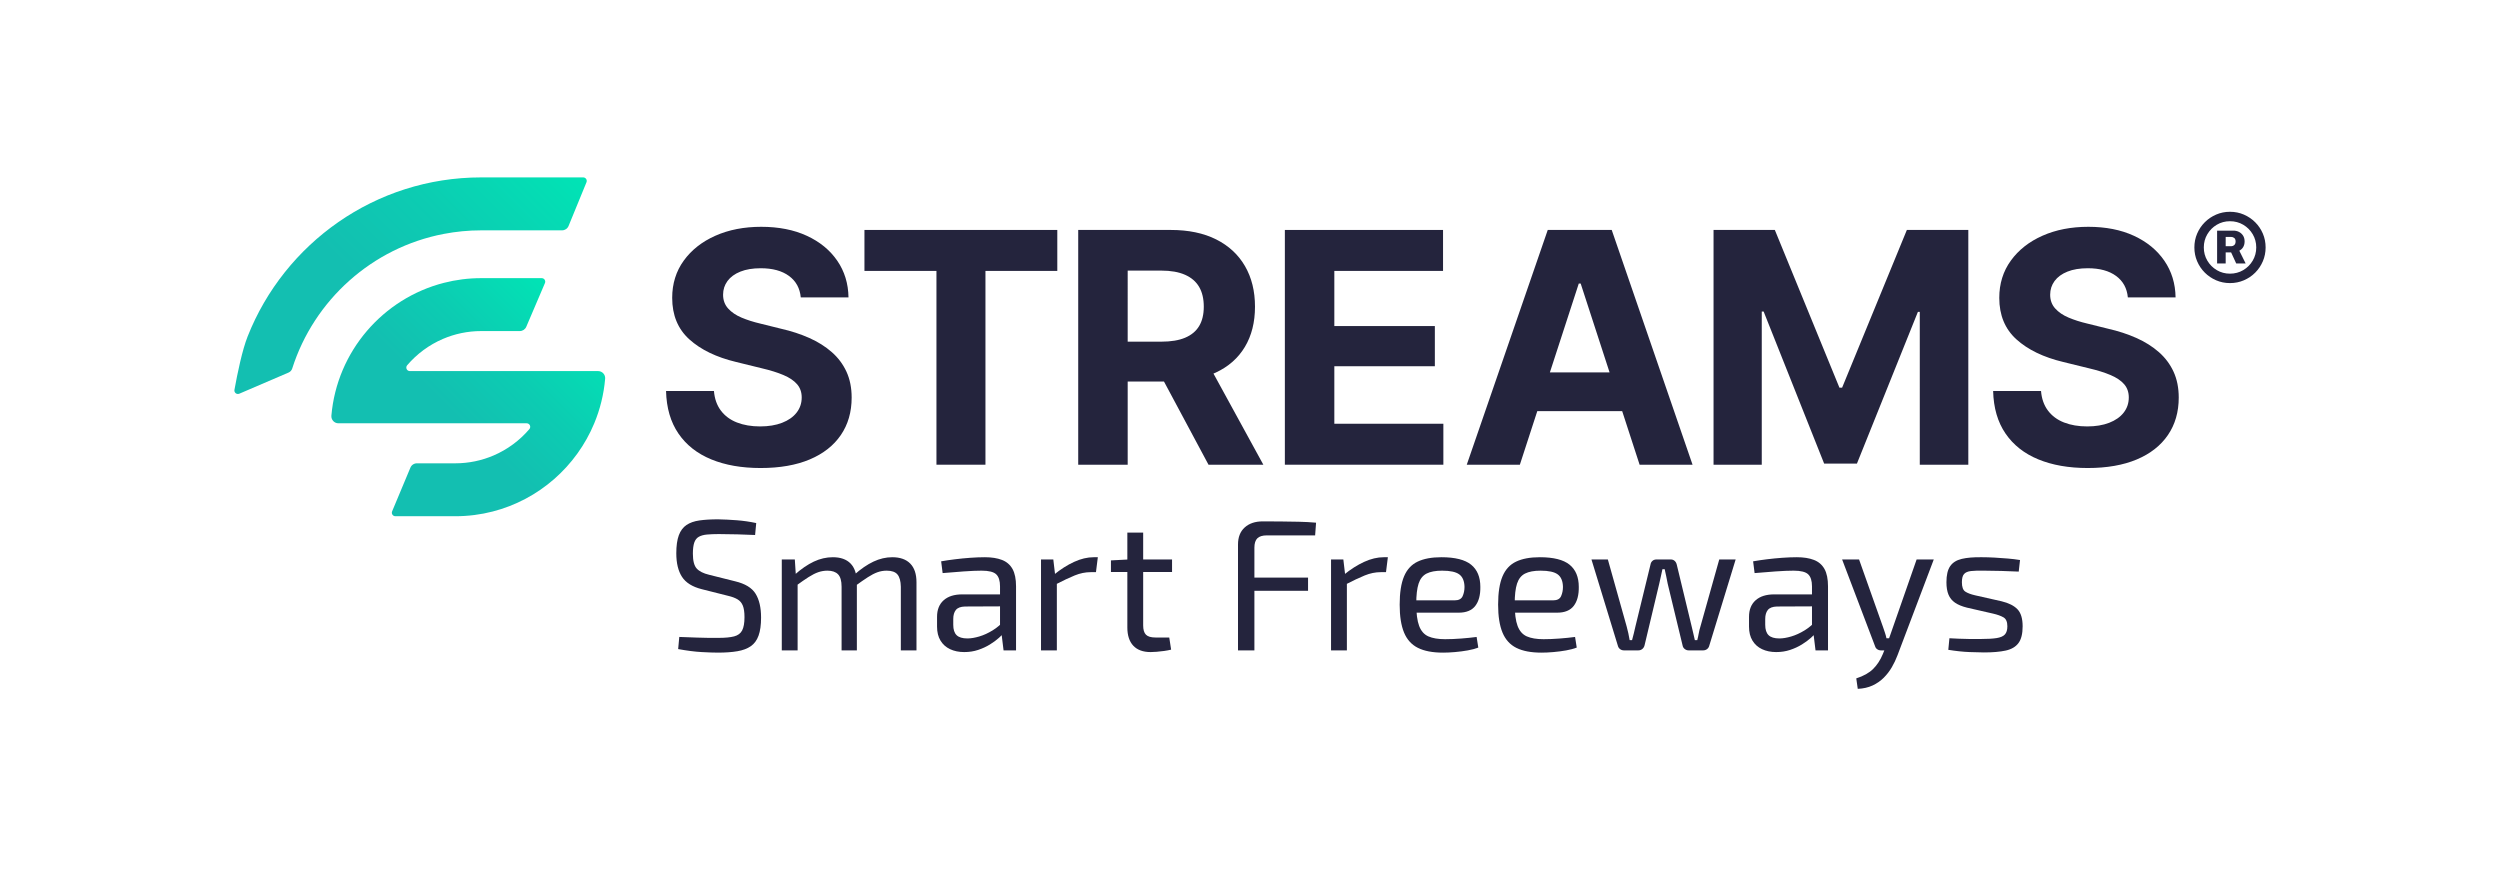
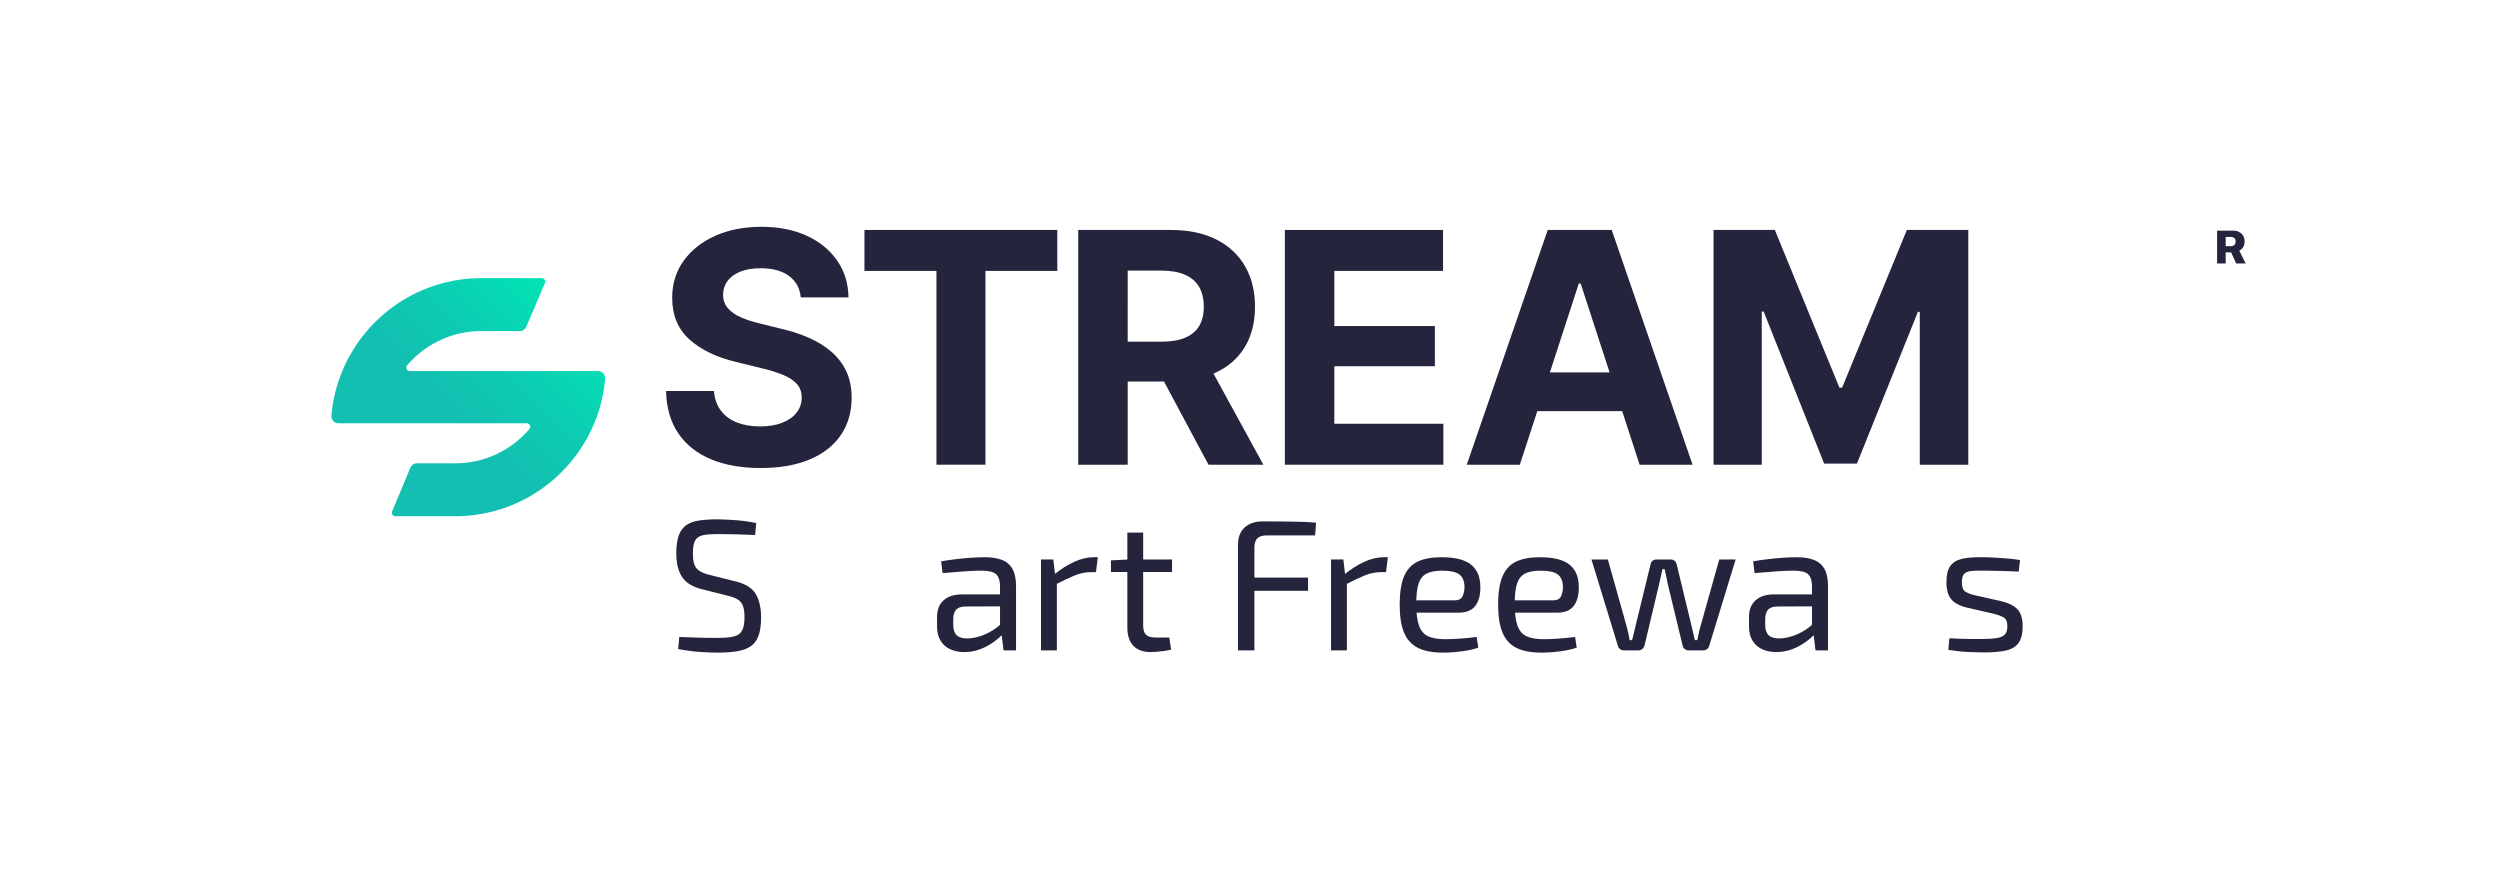
<svg xmlns="http://www.w3.org/2000/svg" version="1.0" id="Layer_1" x="0px" y="0px" viewBox="0 0 1641 581" enable-background="new 0 0 1641 581" xml:space="preserve">
  <g>
    <path fill="#24243D" d="M499.245,307.207c-12.409,0-23.219-1.897-32.421-5.688   c-9.205-3.791-16.376-9.445-21.513-16.961c-5.137-7.514-7.844-16.822-8.118-27.923h31.438   c0.414,5.103,1.93,9.395,4.55,12.875c2.621,3.483,6.137,6.086,10.551,7.808   c4.411,1.724,9.479,2.586,15.202,2.586c5.515,0,10.325-0.792,14.425-2.379   c4.101-1.585,7.275-3.809,9.515-6.671c2.24-2.86,3.362-6.188,3.362-9.98   c0-3.446-1.018-6.342-3.05-8.687c-2.037-2.343-5-4.343-8.895-5.998   c-3.895-1.654-8.636-3.136-14.22-4.447l-16.858-4.136c-12.963-3.103-23.201-8.049-30.715-14.841   c-7.516-6.791-11.274-15.875-11.274-27.251c0-9.308,2.534-17.46,7.603-24.459   c5.068-6.997,11.995-12.444,20.786-16.34c8.791-3.895,18.806-5.843,30.044-5.843   c11.444,0,21.424,1.965,29.94,5.895c8.514,3.93,15.167,9.377,19.958,16.341   c4.792,6.965,7.257,14.996,7.394,24.096h-31.334c-0.554-5.998-3.121-10.686-7.707-14.065   c-4.586-3.377-10.771-5.068-18.562-5.068c-5.241,0-9.705,0.742-13.395,2.224   c-3.69,1.484-6.498,3.534-8.428,6.153c-1.93,2.621-2.895,5.621-2.895,8.998   c0,3.585,1.102,6.603,3.309,9.049c2.207,2.448,5.152,4.447,8.842,5.998   c3.687,1.551,7.74,2.844,12.153,3.878l13.755,3.413c6.686,1.517,12.856,3.534,18.511,6.05   c5.652,2.518,10.566,5.603,14.738,9.256c4.169,3.655,7.394,7.947,9.669,12.876   c2.275,4.93,3.413,10.6,3.413,17.012c0,9.447-2.364,17.633-7.084,24.562   c-4.723,6.929-11.531,12.273-20.426,16.03C522.619,305.328,511.863,307.207,499.245,307.207z" />
    <path fill="#24243D" d="M567.424,177.829v-26.889h126.587v26.889h-47.159v127.205h-32.165V177.829H567.424z" />
    <path fill="#24243D" d="M793.267,305.035h35.991l-32.741-59.83c0.484-0.208,0.983-0.399,1.455-0.618   c8.377-3.894,14.771-9.53,19.184-16.909c4.413-7.377,6.62-16.167,6.62-26.372   c0-10.203-2.189-19.081-6.567-26.63c-4.38-7.55-10.688-13.393-18.925-17.53   c-8.24-4.136-18.186-6.205-29.839-6.205h-60.706v154.094h32.474V250.43h23.817L793.267,305.035z    M740.215,177.623h22.028c6.272,0,11.48,0.915,15.616,2.74c4.136,1.828,7.222,4.483,9.256,7.964   c2.031,3.482,3.05,7.808,3.05,12.979c0,5.103-1.018,9.343-3.05,12.721   c-2.034,3.378-5.104,5.93-9.205,7.653c-4.103,1.724-9.291,2.586-15.566,2.586h-22.13V177.623z" />
    <polygon fill="#24243D" points="875.856,278.146 875.856,240.398 941.836,240.398 941.836,214.026    875.856,214.026 875.856,177.829 947.214,177.829 947.214,150.941 843.382,150.941 843.382,305.035    947.423,305.035 947.423,278.146  " />
    <path fill="#24243D" d="M1076.236,305.035h34.75l-53.055-154.094h-41.989l-53.157,154.094h34.851   l11.435-35.162h55.729L1076.236,305.035z M1017.346,244.431l18.97-58.328h1.239l18.97,58.328H1017.346   z" />
    <path fill="#24243D" d="M1124.771,150.941h40.229l42.403,103.523h1.757l42.505-103.523h40.336v154.094   h-31.855V204.718h-1.242l-40.021,99.593h-21.512l-39.711-99.799h-1.242v100.523h-31.647V150.941z" />
-     <path fill="#24243D" d="M1370.342,307.207c-12.409,0-23.219-1.897-32.421-5.688   c-9.205-3.791-16.376-9.445-21.512-16.961c-5.137-7.514-7.844-16.822-8.118-27.923h31.438   c0.414,5.103,1.93,9.395,4.55,12.875c2.62,3.483,6.137,6.086,10.551,7.808   c4.411,1.724,9.479,2.586,15.202,2.586c5.515,0,10.325-0.792,14.426-2.379   c4.101-1.585,7.275-3.809,9.515-6.671c2.24-2.86,3.362-6.188,3.362-9.98   c0-3.446-1.018-6.342-3.05-8.687c-2.036-2.343-5-4.343-8.895-5.998   c-3.895-1.654-8.636-3.136-14.22-4.447l-16.858-4.136c-12.963-3.103-23.201-8.049-30.715-14.841   c-7.516-6.791-11.274-15.875-11.274-27.251c0-9.308,2.534-17.46,7.603-24.459   c5.068-6.997,11.995-12.444,20.786-16.34c8.791-3.895,18.806-5.843,30.044-5.843   c11.444,0,21.424,1.965,29.94,5.895c8.514,3.93,15.167,9.377,19.959,16.341   c4.792,6.965,7.257,14.996,7.394,24.096h-31.334c-0.553-5.998-3.121-10.686-7.707-14.065   c-4.586-3.377-10.771-5.068-18.562-5.068c-5.241,0-9.705,0.742-13.395,2.224   c-3.69,1.484-6.498,3.534-8.428,6.153c-1.93,2.621-2.895,5.621-2.895,8.998   c0,3.585,1.102,6.603,3.309,9.049c2.207,2.448,5.152,4.447,8.842,5.998   c3.687,1.551,7.74,2.844,12.153,3.878l13.755,3.413c6.686,1.517,12.856,3.534,18.511,6.05   c5.652,2.518,10.566,5.603,14.738,9.256c4.169,3.655,7.394,7.947,9.669,12.876   c2.275,4.93,3.413,10.6,3.413,17.012c0,9.447-2.364,17.633-7.084,24.562   c-4.723,6.929-11.531,12.273-20.426,16.03C1393.716,305.328,1382.959,307.207,1370.342,307.207z" />
    <g>
      <path fill="#24243D" d="M1472.293,162.398c0.711-1.085,1.067-2.392,1.067-3.92    c0-1.502-0.343-2.781-1.026-3.84c-0.683-1.058-1.587-1.87-2.713-2.433    c-1.127-0.563-2.373-0.831-3.74-0.804h-10.573v21.552h5.628v-7.278h3.571l3.345,7.278h6.192    l-4.146-8.362C1470.854,164.052,1471.674,163.346,1472.293,162.398z M1460.936,155.503h3.538    c0.777,0,1.467,0.235,2.071,0.704c0.601,0.469,0.903,1.226,0.903,2.272    c0,1.072-0.296,1.864-0.885,2.372c-0.589,0.51-1.3,0.764-2.131,0.764h-3.497V155.503z" />
-       <path fill="#24243D" d="M1485.344,153.351c-1.209-2.828-2.883-5.314-5.027-7.459    c-2.147-2.144-4.63-3.826-7.46-5.046c-2.827-1.22-5.864-1.83-9.107-1.83    c-3.217,0-6.239,0.61-9.066,1.83c-2.83,1.22-5.317,2.901-7.46,5.046    c-2.144,2.145-3.818,4.631-5.027,7.459c-1.206,2.828-1.807,5.85-1.807,9.067    s0.601,6.239,1.807,9.067c1.209,2.828,2.883,5.314,5.027,7.459    c2.144,2.145,4.63,3.827,7.46,5.046c2.827,1.221,5.849,1.83,9.066,1.83    c3.242,0,6.286-0.609,9.129-1.83c2.839-1.219,5.326-2.901,7.457-5.046    c2.131-2.144,3.799-4.63,5.008-7.459c1.206-2.828,1.807-5.85,1.807-9.067    S1486.549,156.18,1485.344,153.351z M1478.686,171.084c-1.539,2.613-3.617,4.691-6.23,6.233    c-2.616,1.542-5.518,2.312-8.707,2.312c-3.164,0-6.044-0.77-8.644-2.312    c-2.6-1.542-4.671-3.619-6.214-6.233s-2.311-5.502-2.311-8.665c0-3.163,0.768-6.052,2.311-8.665    s3.614-4.691,6.214-6.233c2.6-1.541,5.48-2.312,8.644-2.312c3.189,0,6.091,0.771,8.707,2.312    c2.613,1.542,4.69,3.619,6.23,6.233c1.542,2.613,2.314,5.502,2.314,8.665    C1481,165.582,1480.229,168.47,1478.686,171.084z" />
    </g>
  </g>
  <g>
    <linearGradient id="SVGID_1_" gradientUnits="userSpaceOnUse" x1="243.889" y1="324.195" x2="371.023" y2="197.061">
      <stop offset="0" style="stop-color:#13BFB1" />
      <stop offset="0.417" style="stop-color:#13BFB1" />
      <stop offset="0.669" style="stop-color:#0CCCB2" />
      <stop offset="0.882" style="stop-color:#05DBB4" />
      <stop offset="1" style="stop-color:#00E4B5" />
    </linearGradient>
    <path fill="url(#SVGID_1_)" d="M392.606,243.581h-5.182H269.016c-1.974,0-3.039-2.316-1.756-3.817   c6.351-7.427,14.372-13.389,23.481-17.296c7.723-3.315,16.232-5.157,25.158-5.157v0.006h25.291   c1.85,0,3.522-1.104,4.249-2.805l12.266-28.719c0.651-1.524-0.467-3.217-2.124-3.217h-39.682   c-8.472,0-16.705,1.074-24.556,3.094c-39.962,10.259-70.202,44.964-73.821,87.162   c-0.232,2.7,1.897,5.023,4.607,5.023h5.182c0.682,0,1.363-0.012,2.044-0.037v0.037h116.364   c1.974,0,3.039,2.316,1.756,3.817c-6.351,7.427-14.372,13.389-23.48,17.295   c-7.723,3.315-16.232,5.157-25.164,5.157l0.926-0.006h-26.108c-1.863,0-3.543,1.119-4.262,2.837   l-12.006,28.703c-0.637,1.522,0.481,3.201,2.131,3.201h39.319c8.478,0,16.711-1.068,24.562-3.094   c30.229-7.76,54.89-29.511,66.677-57.91c3.8-9.144,6.262-18.979,7.144-29.259   C397.445,245.9,395.313,243.581,392.606,243.581z" />
    <linearGradient id="SVGID_00000035512034710519329400000007921582634661952431_" gradientUnits="userSpaceOnUse" x1="169.842" y1="273.257" x2="355.217" y2="87.882">
      <stop offset="0" style="stop-color:#13BFB1" />
      <stop offset="0.417" style="stop-color:#13BFB1" />
      <stop offset="0.669" style="stop-color:#0CCCB2" />
      <stop offset="0.882" style="stop-color:#05DBB4" />
      <stop offset="1" style="stop-color:#00E4B5" />
    </linearGradient>
-     <path fill="url(#SVGID_00000035512034710519329400000007921582634661952431_)" d="M291.249,153.548   c7.956-1.522,16.164-2.351,24.563-2.351h53.117c1.875,0,3.564-1.133,4.275-2.868l11.761-28.694   c0.623-1.52-0.495-3.186-2.137-3.186h-67.015h-0.006c-69.562,0-129.124,43.33-153.263,104.402   c-3.511,8.882-6.614,23.75-8.655,35.05c-0.327,1.811,1.494,3.255,3.185,2.529l32.348-13.885   c1.141-0.49,2.013-1.453,2.387-2.637l0,0C206.125,196.976,244.224,162.573,291.249,153.548z" />
  </g>
  <g>
    <g>
      <g>
        <g>
          <path fill="#24243D" d="M471.314,340.882c3.994,0.083,8.111,0.288,12.352,0.613      c4.238,0.328,8.479,0.94,12.719,1.838l-0.734,7.843c-3.506-0.163-7.379-0.306-11.617-0.429      c-4.24-0.123-8.316-0.184-12.229-0.184c-3.017,0-5.606,0.104-7.766,0.307      c-2.161,0.205-3.934,0.695-5.319,1.47c-1.388,0.778-2.385,2.043-2.996,3.799      c-0.611,1.758-0.917,4.188-0.917,7.292c0,4.657,0.835,7.905,2.507,9.743      c1.67,1.838,4.381,3.207,8.132,4.105l17.121,4.29c6.521,1.553,10.985,4.27,13.392,8.149      c2.403,3.881,3.607,9.09,3.607,15.625c0,4.902-0.551,8.866-1.651,11.887      c-1.101,3.023-2.793,5.331-5.075,6.924c-2.283,1.593-5.218,2.696-8.805,3.309      c-3.589,0.613-7.827,0.919-12.719,0.919c-2.772,0-6.38-0.123-10.822-0.368      c-4.444-0.245-9.56-0.9-15.348-1.961l0.733-7.966c4.81,0.165,8.683,0.306,11.618,0.429      c2.935,0.123,5.461,0.184,7.582,0.184c2.119,0,4.32,0,6.604,0c4.32,0,7.724-0.326,10.211-0.98      c2.486-0.653,4.238-1.961,5.259-3.921c1.019-1.961,1.529-4.86,1.529-8.701      c0-3.267-0.367-5.8-1.102-7.598c-0.733-1.796-1.896-3.166-3.484-4.105      c-1.59-0.938-3.608-1.695-6.054-2.267l-17.488-4.412c-6.114-1.551-10.415-4.247-12.901-8.088      c-2.488-3.839-3.73-8.986-3.73-15.441c0-4.902,0.551-8.843,1.651-11.826      c1.101-2.981,2.771-5.228,5.014-6.74c2.242-1.511,5.075-2.512,8.5-3.002      C462.509,341.127,466.585,340.882,471.314,340.882z" />
-           <path fill="#24243D" d="M521.722,367.231l0.733,11.397l1.101,1.838v46.447h-10.395V367.231H521.722z       M546.669,365.76c5.054,0,8.927,1.369,11.617,4.105c2.69,2.738,4.076,6.844,4.158,12.316v44.731      h-10.027v-41.79c0-3.839-0.776-6.556-2.324-8.149c-1.55-1.593-3.873-2.39-6.971-2.39      c-2.038,0-4.017,0.327-5.931,0.98c-1.917,0.655-4.036,1.715-6.359,3.186      s-5.157,3.432-8.499,5.882l-0.734-7.353c4.32-3.839,8.519-6.719,12.597-8.64      C538.271,366.721,542.429,365.76,546.669,365.76z M585.68,365.76c5.137,0,9.069,1.39,11.802,4.167      c2.73,2.779,4.097,6.863,4.097,12.255v44.731h-10.272v-41.79      c-0.082-3.676-0.816-6.352-2.201-8.027c-1.388-1.674-3.751-2.512-7.094-2.512      c-2.12,0-4.139,0.349-6.053,1.042c-1.917,0.695-4.017,1.777-6.298,3.248      c-2.284,1.471-5.057,3.391-8.316,5.76l-0.611-7.353c4.32-3.839,8.519-6.719,12.596-8.64      C577.404,366.721,581.523,365.76,585.68,365.76z" />
          <path fill="#24243D" d="M662.038,390.147l-0.123,7.843l-28.493,0.123      c-2.855,0.082-4.852,0.838-5.993,2.267c-1.143,1.43-1.712,3.412-1.712,5.944v3.799      c0,3.106,0.734,5.373,2.201,6.802c1.468,1.43,3.832,2.145,7.094,2.145      c2.281,0,4.87-0.429,7.765-1.287c2.894-0.857,5.81-2.185,8.744-3.982      c2.936-1.796,5.626-4.084,8.071-6.863v7.721c-0.897,1.146-2.182,2.472-3.852,3.983      c-1.673,1.513-3.669,2.983-5.993,4.412c-2.323,1.43-4.892,2.616-7.704,3.554      c-2.812,0.938-5.851,1.41-9.11,1.41c-3.507,0-6.604-0.634-9.295-1.9      c-2.69-1.266-4.79-3.144-6.298-5.637c-1.509-2.491-2.262-5.534-2.262-9.13v-6.495      c0-4.657,1.446-8.272,4.341-10.846c2.894-2.574,6.95-3.86,12.168-3.86H662.038z M646.507,365.76      c4.402,0,8.132,0.594,11.189,1.777c3.058,1.186,5.36,3.167,6.909,5.944      c1.548,2.778,2.324,6.578,2.324,11.397v42.035h-8.193l-1.59-12.99l-0.734-1.348v-27.697      c0-3.676-0.837-6.311-2.507-7.904c-1.672-1.593-4.872-2.39-9.6-2.39      c-3.1,0-6.992,0.165-11.679,0.49c-4.689,0.327-9.315,0.695-13.881,1.103l-0.978-7.721      c2.771-0.49,5.809-0.938,9.11-1.348c3.302-0.408,6.665-0.735,10.089-0.98      C640.393,365.882,643.571,365.76,646.507,365.76z" />
          <path fill="#24243D" d="M691.388,367.231l1.345,11.397l0.979,1.838v46.447h-10.395V367.231H691.388z       M720.615,365.76l-1.223,9.804h-3.425c-3.506,0-7.013,0.716-10.517,2.145      c-3.507,1.43-7.787,3.453-12.841,6.066l-0.856-6.496c4.403-3.594,8.824-6.413,13.269-8.456      c4.443-2.042,8.744-3.064,12.902-3.064H720.615z" />
          <path fill="#24243D" d="M769.335,367.231v8.211h-40.112v-7.598l11.74-0.613H769.335z M750.379,349.583      v60.908c0,2.861,0.612,4.902,1.835,6.127s3.302,1.838,6.236,1.838h9.05l1.223,7.966      c-1.305,0.327-2.812,0.613-4.524,0.858s-3.384,0.429-5.014,0.551      c-1.632,0.123-2.936,0.184-3.914,0.184c-4.974,0-8.765-1.389-11.373-4.167      c-2.609-2.776-3.913-6.78-3.913-12.01v-62.256H750.379z" />
          <path fill="#24243D" d="M828.889,342.23c3.914,0,7.867,0.021,11.862,0.062      c3.994,0.042,7.949,0.103,11.862,0.184c3.914,0.083,7.663,0.287,11.251,0.613l-0.611,8.334h-31.674      c-2.854,0-4.934,0.634-6.236,1.899c-1.306,1.268-1.957,3.33-1.957,6.189v67.403h-10.762V357.426      c0-4.82,1.468-8.558,4.402-11.213C819.962,343.559,823.915,342.23,828.889,342.23z       M814.703,379.118h43.903v8.701h-43.903V379.118z" />
          <path fill="#24243D" d="M881.767,367.231l1.345,11.397l0.979,1.838v46.447H873.696V367.231H881.767z       M910.994,365.76l-1.223,9.804h-3.425c-3.506,0-7.013,0.716-10.517,2.145      c-3.507,1.43-7.787,3.453-12.841,6.066l-0.856-6.496c4.403-3.594,8.824-6.413,13.269-8.456      c4.443-2.042,8.744-3.064,12.902-3.064H910.994z" />
          <path fill="#24243D" d="M946.14,365.76c8.968,0,15.47,1.635,19.506,4.902      c4.035,3.269,6.054,8.131,6.054,14.584c0.08,5.312-1.021,9.458-3.303,12.439      c-2.283,2.983-5.912,4.473-10.884,4.473h-34.73v-8.088h32.04c2.69,0,4.442-0.919,5.259-2.757      c0.813-1.838,1.223-3.86,1.223-6.066c-0.082-3.839-1.223-6.575-3.424-8.211      c-2.201-1.633-5.952-2.451-11.251-2.451c-4.322,0-7.726,0.634-10.211,1.899      c-2.488,1.268-4.24,3.474-5.259,6.618c-1.021,3.146-1.529,7.537-1.529,13.174      c0,6.373,0.631,11.234,1.896,14.584c1.264,3.351,3.281,5.637,6.054,6.863      c2.771,1.226,6.439,1.838,11.007,1.838c3.18,0,6.664-0.142,10.456-0.429      c3.791-0.285,7.193-0.632,10.211-1.042l1.101,6.985c-1.876,0.735-4.179,1.348-6.909,1.838      c-2.732,0.49-5.546,0.858-8.438,1.103c-2.895,0.245-5.484,0.368-7.766,0.368      c-6.849,0-12.352-1.042-16.51-3.125c-4.157-2.083-7.195-5.432-9.11-10.049      c-1.916-4.615-2.874-10.723-2.874-18.321c0-7.843,0.958-14.032,2.874-18.566      c1.915-4.535,4.892-7.761,8.928-9.682C934.583,366.721,939.78,365.76,946.14,365.76z" />
          <path fill="#24243D" d="M1010.757,365.76c8.968,0,15.47,1.635,19.506,4.902      c4.035,3.269,6.054,8.131,6.054,14.584c0.08,5.312-1.021,9.458-3.303,12.439      c-2.283,2.983-5.912,4.473-10.884,4.473H987.4v-8.088h32.04c2.69,0,4.442-0.919,5.259-2.757      c0.813-1.838,1.223-3.86,1.223-6.066c-0.082-3.839-1.223-6.575-3.424-8.211      c-2.201-1.633-5.952-2.451-11.251-2.451c-4.322,0-7.726,0.634-10.211,1.899      c-2.488,1.268-4.24,3.474-5.259,6.618c-1.021,3.146-1.529,7.537-1.529,13.174      c0,6.373,0.631,11.234,1.896,14.584c1.264,3.351,3.281,5.637,6.054,6.863      c2.771,1.226,6.439,1.838,11.007,1.838c3.18,0,6.664-0.142,10.456-0.429      c3.791-0.285,7.193-0.632,10.211-1.042l1.101,6.985c-1.876,0.735-4.179,1.348-6.909,1.838      c-2.732,0.49-5.546,0.858-8.438,1.103c-2.895,0.245-5.484,0.368-7.766,0.368      c-6.849,0-12.352-1.042-16.51-3.125c-4.157-2.083-7.195-5.432-9.11-10.049      c-1.916-4.615-2.874-10.723-2.874-18.321c0-7.843,0.958-14.032,2.874-18.566      c1.915-4.535,4.892-7.761,8.928-9.682C999.2,366.721,1004.398,365.76,1010.757,365.76z" />
          <path fill="#24243D" d="M1139.284,367.231l-17.365,56.741c-0.244,0.9-0.733,1.614-1.468,2.145      c-0.733,0.533-1.59,0.797-2.567,0.797h-9.417c-0.979,0-1.855-0.307-2.629-0.919      c-0.776-0.613-1.244-1.409-1.406-2.39l-9.784-40.564c-0.326-1.551-0.632-3.104-0.917-4.657      c-0.286-1.551-0.632-3.144-1.039-4.779h-1.468c-0.326,1.635-0.673,3.229-1.039,4.779      c-0.367,1.553-0.715,3.106-1.04,4.657l-9.661,40.564c-0.244,0.98-0.733,1.777-1.467,2.39      c-0.734,0.613-1.632,0.919-2.69,0.919h-9.295c-0.978,0-1.834-0.264-2.567-0.797      c-0.734-0.53-1.224-1.245-1.468-2.145l-17.365-56.741h10.762l12.352,43.996      c0.406,1.471,0.773,2.962,1.101,4.473c0.324,1.513,0.611,3.002,0.855,4.473h1.59      c0.407-1.471,0.795-2.96,1.162-4.473c0.366-1.511,0.713-3.002,1.039-4.473l9.906-40.687      c0.162-0.98,0.59-1.777,1.283-2.39c0.692-0.613,1.569-0.919,2.63-0.919h9.416      c0.979,0,1.813,0.306,2.507,0.919c0.692,0.613,1.162,1.452,1.407,2.512l9.783,40.564      c0.324,1.471,0.673,2.941,1.039,4.412c0.367,1.471,0.713,2.983,1.04,4.535h1.59      c0.406-1.551,0.733-3.043,0.978-4.473c0.245-1.429,0.612-2.92,1.101-4.473l12.352-43.996H1139.284z      " />
          <path fill="#24243D" d="M1195.012,390.147l-0.123,7.843l-28.493,0.123      c-2.855,0.082-4.852,0.838-5.993,2.267c-1.143,1.43-1.712,3.412-1.712,5.944v3.799      c0,3.106,0.734,5.373,2.201,6.802c1.468,1.43,3.832,2.145,7.094,2.145      c2.281,0,4.87-0.429,7.765-1.287c2.894-0.857,5.81-2.185,8.744-3.982      c2.936-1.796,5.626-4.084,8.071-6.863v7.721c-0.897,1.146-2.182,2.472-3.852,3.983      c-1.673,1.513-3.669,2.983-5.993,4.412c-2.323,1.43-4.892,2.616-7.704,3.554      c-2.812,0.938-5.851,1.41-9.11,1.41c-3.507,0-6.604-0.634-9.295-1.9      c-2.69-1.266-4.79-3.144-6.298-5.637c-1.509-2.491-2.262-5.534-2.262-9.13v-6.495      c0-4.657,1.446-8.272,4.341-10.846c2.894-2.574,6.95-3.86,12.168-3.86H1195.012z M1179.481,365.76      c4.402,0,8.132,0.594,11.189,1.777c3.058,1.186,5.36,3.167,6.909,5.944      c1.548,2.778,2.324,6.578,2.324,11.397v42.035h-8.193l-1.59-12.99l-0.734-1.348v-27.697      c0-3.676-0.837-6.311-2.507-7.904c-1.672-1.593-4.872-2.39-9.6-2.39      c-3.1,0-6.992,0.165-11.679,0.49c-4.689,0.327-9.315,0.695-13.881,1.103l-0.978-7.721      c2.771-0.49,5.809-0.938,9.11-1.348c3.302-0.408,6.665-0.735,10.089-0.98      C1173.366,365.882,1176.545,365.76,1179.481,365.76z" />
-           <path fill="#24243D" d="M1220.289,367.231l15.775,44.486c0.407,1.226,0.814,2.432,1.223,3.615      c0.407,1.185,0.734,2.39,0.979,3.615h2.812l-3.424,7.966h-3.18c-0.815,0-1.57-0.245-2.263-0.735      c-0.693-0.49-1.161-1.143-1.406-1.961l-21.646-56.986H1220.289z M1269.328,367.231l-23.848,62.991      c-0.978,2.614-2.201,5.188-3.668,7.721c-1.468,2.532-3.241,4.841-5.32,6.924      s-4.524,3.778-7.337,5.086c-2.813,1.306-6.054,2.041-9.723,2.206l-0.979-6.863      c4.81-1.553,8.519-3.636,11.129-6.25c2.608-2.616,4.688-5.802,6.237-9.559l2.935-7.108      c0.651-1.633,1.303-3.431,1.957-5.392c0.651-1.961,1.263-3.717,1.834-5.27l15.531-44.486H1269.328z      " />
          <path fill="#24243D" d="M1300.878,365.76c2.608,0,5.381,0.083,8.316,0.245      c2.935,0.165,5.849,0.368,8.744,0.613c2.893,0.245,5.563,0.572,8.01,0.98l-0.856,7.598      c-3.751-0.163-7.521-0.307-11.312-0.429s-7.563-0.184-11.312-0.184      c-3.668-0.081-6.563,0-8.683,0.245c-2.121,0.245-3.649,0.9-4.586,1.961      c-0.938,1.062-1.406,2.86-1.406,5.392c0,3.106,0.734,5.147,2.201,6.127      c1.468,0.98,3.627,1.798,6.481,2.451l17.366,3.921c4.727,1.145,8.212,2.901,10.455,5.27      c2.242,2.371,3.363,6.087,3.363,11.152c0,4.902-0.917,8.579-2.751,11.029      c-1.835,2.451-4.629,4.086-8.377,4.902c-3.751,0.815-8.521,1.226-14.309,1.226      c-2.121,0-5.279-0.083-9.478-0.245c-4.2-0.165-8.826-0.655-13.88-1.471l0.733-7.598      c1.957,0.082,4.035,0.184,6.237,0.306c2.201,0.123,4.503,0.184,6.909,0.184      c2.403,0,4.87,0,7.398,0c4.482,0,7.989-0.203,10.518-0.613c2.525-0.408,4.32-1.205,5.381-2.39      c1.059-1.184,1.59-2.96,1.59-5.331c0-2.941-0.856-4.902-2.568-5.882s-3.996-1.796-6.849-2.451      l-17.121-3.921c-3.262-0.816-5.87-1.9-7.826-3.248c-1.957-1.348-3.384-3.104-4.28-5.27      c-0.898-2.164-1.346-4.881-1.346-8.149c0-4.657,0.814-8.169,2.446-10.54      c1.63-2.369,4.158-3.962,7.582-4.779C1291.095,366.047,1295.497,365.679,1300.878,365.76z" />
        </g>
      </g>
    </g>
  </g>
</svg>